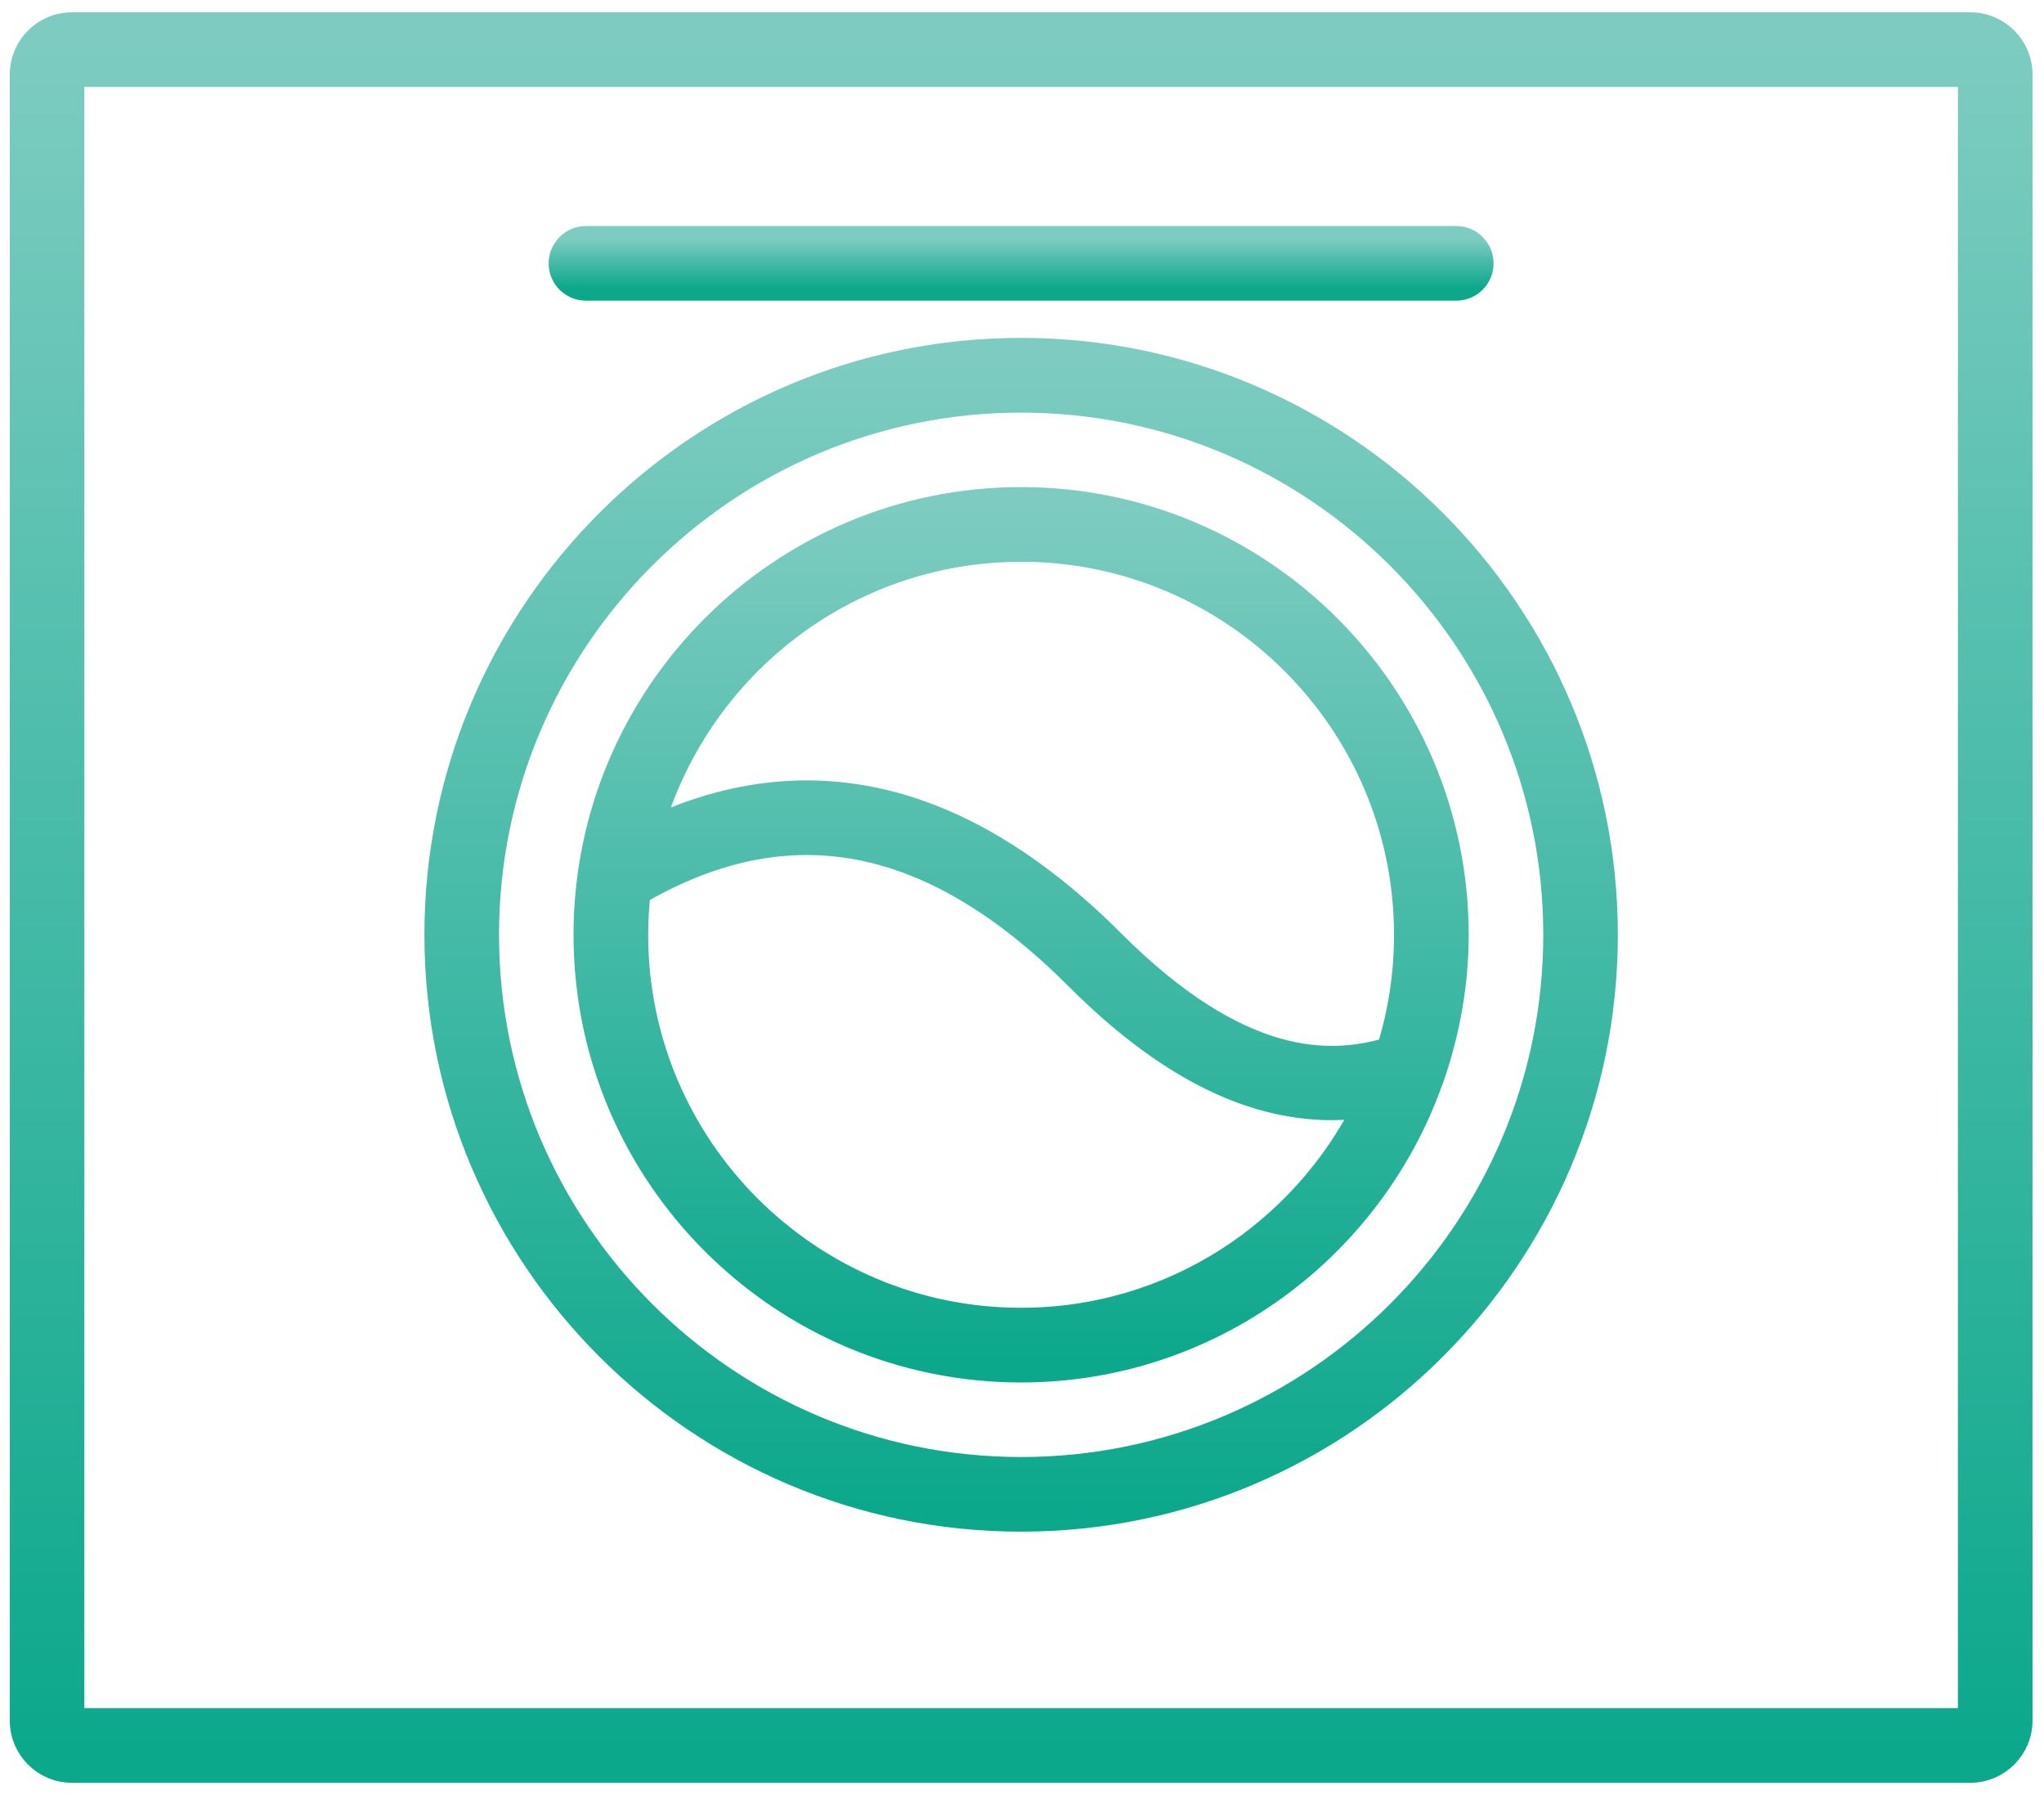
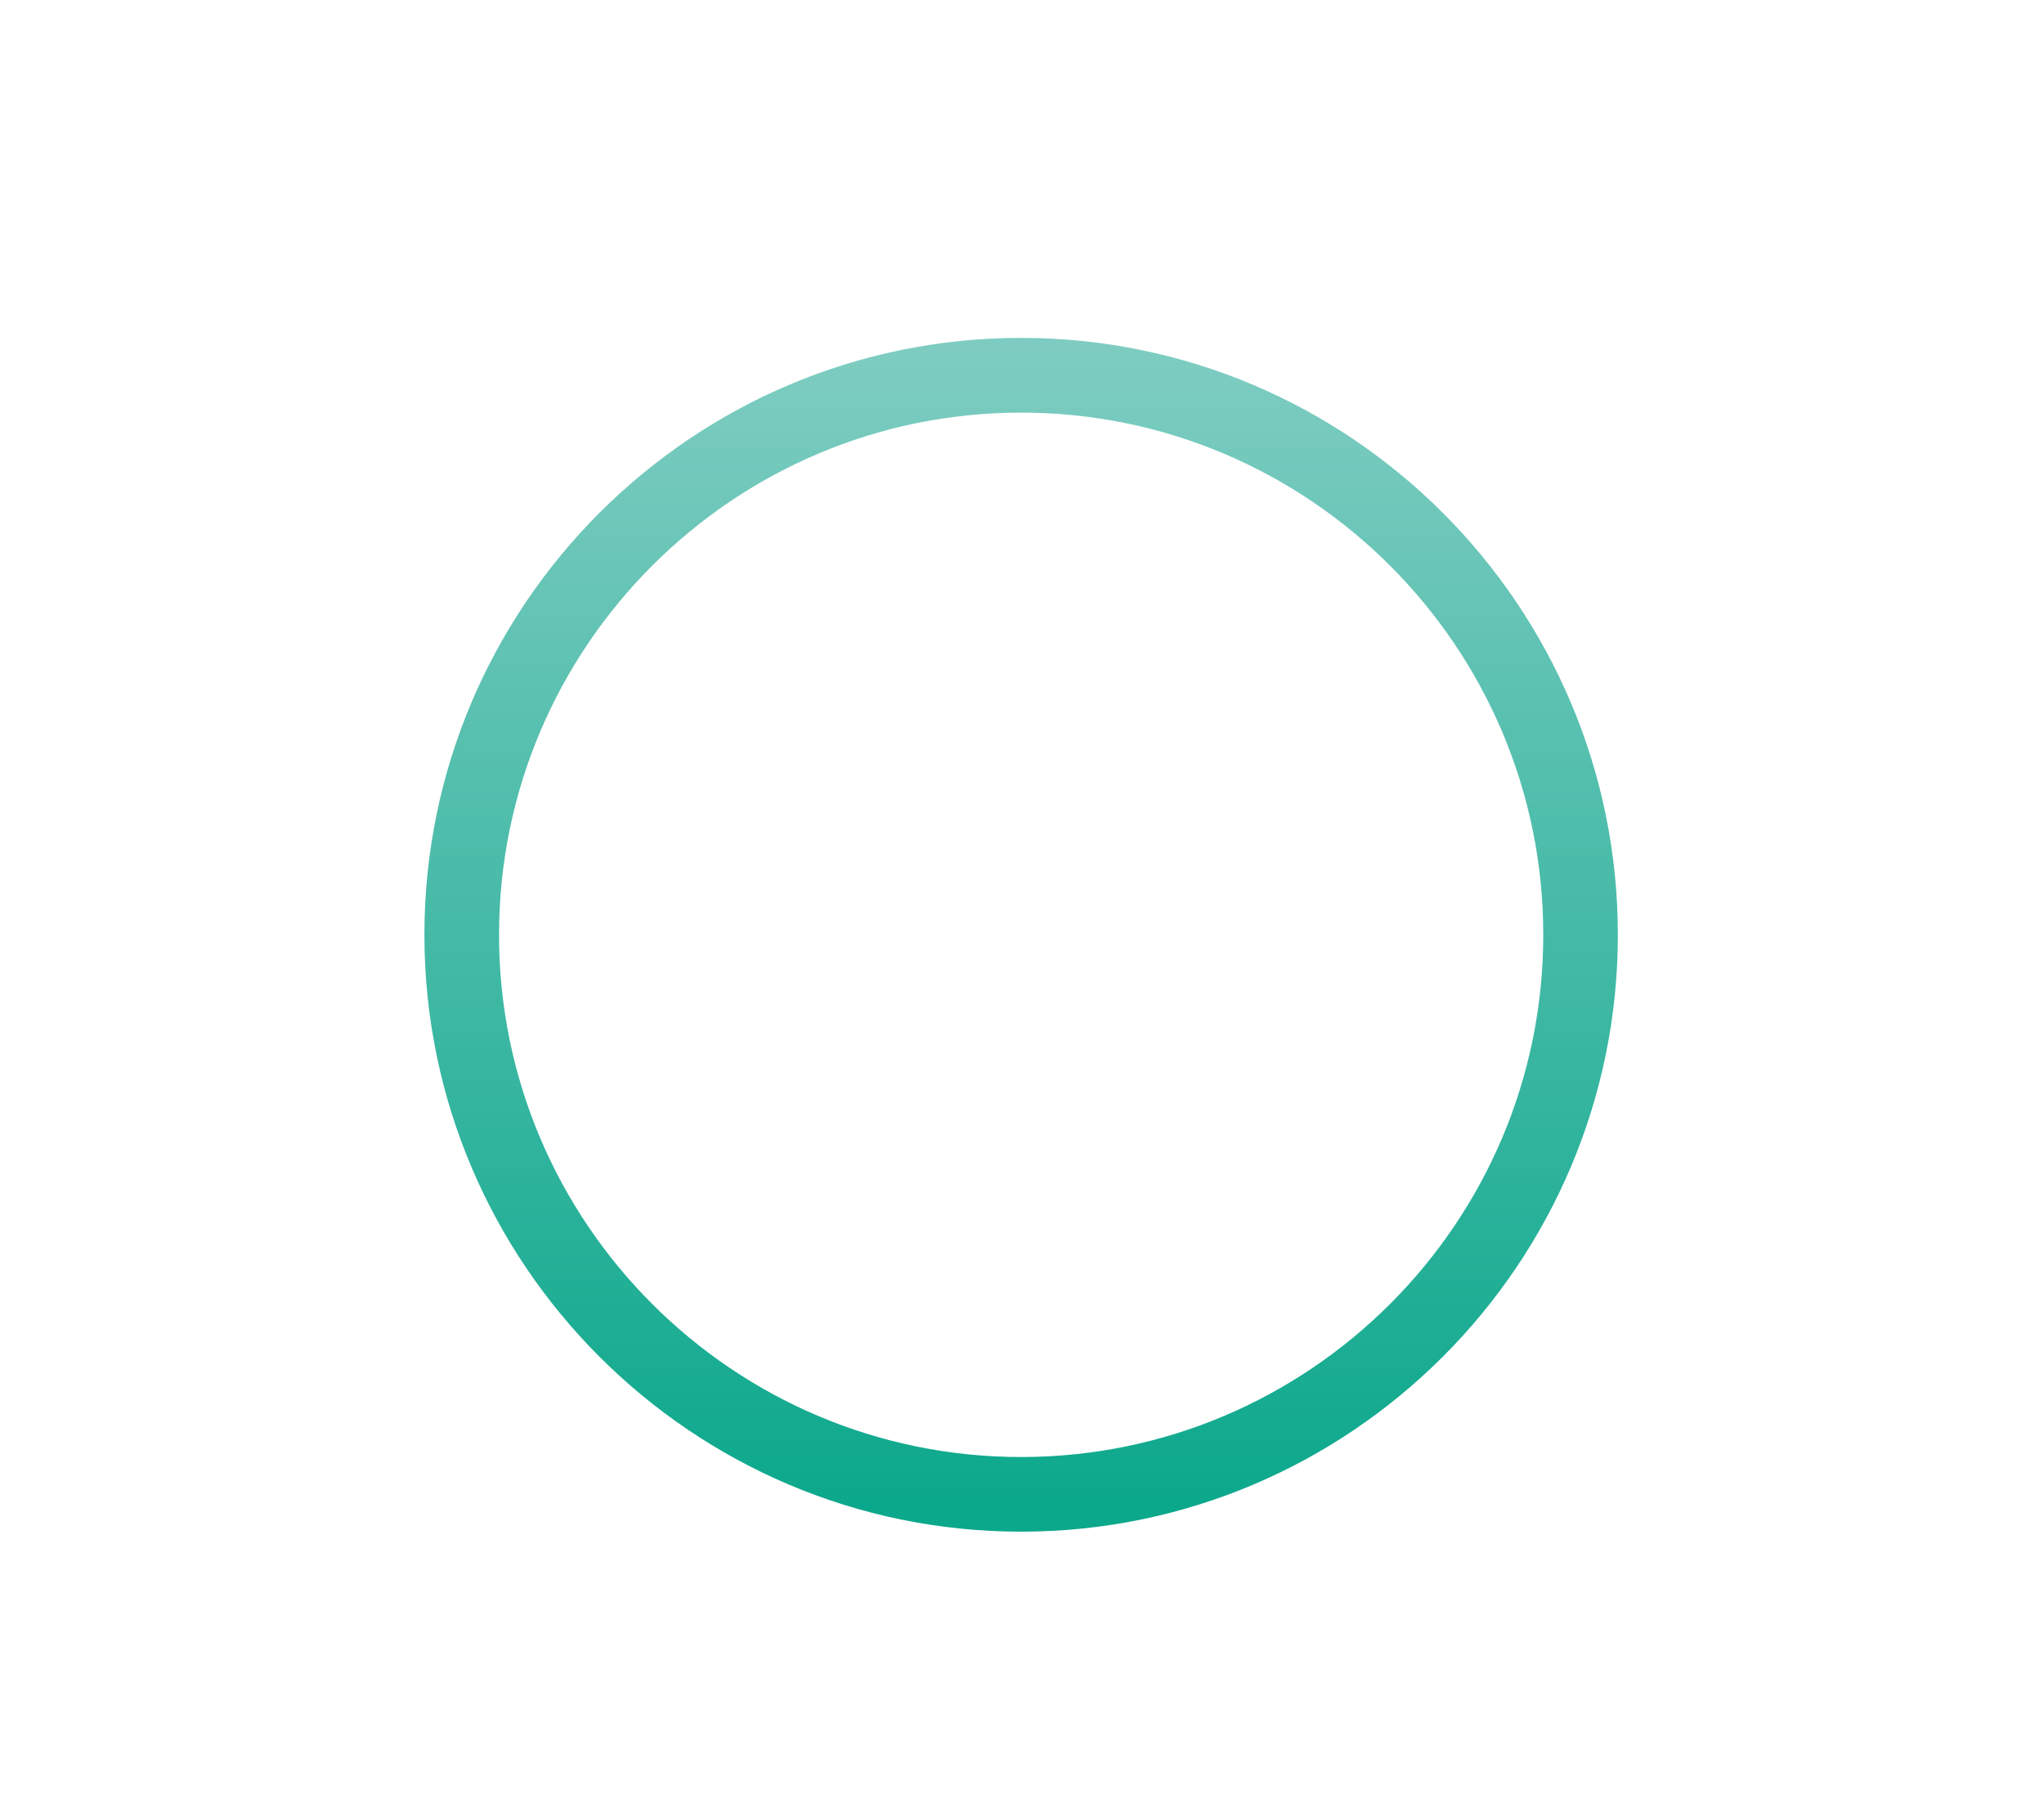
<svg xmlns="http://www.w3.org/2000/svg" height="36" viewBox="0 0 41 36" width="41">
  <linearGradient id="a" x1="50%" x2="50%" y1="0%" y2="100%">
    <stop offset="0" stop-color="#7eccc1" />
    <stop offset="1" stop-color="#0ba88c" />
  </linearGradient>
  <g fill="url(#a)" fill-rule="nonzero" stroke="url(#a)" stroke-width=".5" transform="">
-     <path d="m39.523.497h-38.081c-.551 0-.996.448-.996.997v33.011c0 .551.446.998.996.998h38.081c.549 0 .997-.448.997-.998v-33.011c0-.55-.448-.997-.997-.997zm0 34.508v-.5h-38.081v-33.011h38.081v33.011h.001z" />
    <path d="m20.482 7.026c-6.461 0-11.719 5.258-11.719 11.721 0 6.461 5.257 11.72 11.719 11.72 6.463 0 11.72-5.258 11.72-11.72 0-6.463-5.258-11.721-11.72-11.721zm0 22.444c-5.912 0-10.722-4.81-10.722-10.722 0-5.913 4.81-10.723 10.722-10.723 5.913 0 10.724 4.81 10.724 10.723 0 5.912-4.81 10.722-10.724 10.722z" />
-     <path d="m29.21 18.747c0-4.813-3.917-8.729-8.729-8.729s-8.727 3.916-8.727 8.729c0 4.812 3.915 8.728 8.727 8.728 3.782 0 7-2.421 8.209-5.79.014-.029.023-.058.033-.088.308-.894.487-1.85.487-2.849zm-8.729-7.731c4.262 0 7.731 3.468 7.731 7.731 0 .803-.122 1.576-.351 2.305-1.186.353-2.997.394-5.55-2.159-2.986-2.987-6.099-3.738-9.261-2.251.92-3.241 3.9-5.625 7.431-5.625zm0 15.461c-4.262 0-7.729-3.468-7.729-7.73 0-.289.018-.571.048-.851 3.022-1.757 5.903-1.2 8.805 1.702 1.749 1.75 3.437 2.617 5.114 2.617.23 0 .459-.027.69-.06-1.262 2.556-3.889 4.322-6.928 4.322z" />
-     <path d="m11.755 5.78h17.456c.275 0 .498-.223.498-.498 0-.276-.223-.499-.498-.499h-17.456c-.275 0-.5.223-.5.499 0 .276.225.498.5.498z" />
  </g>
</svg>